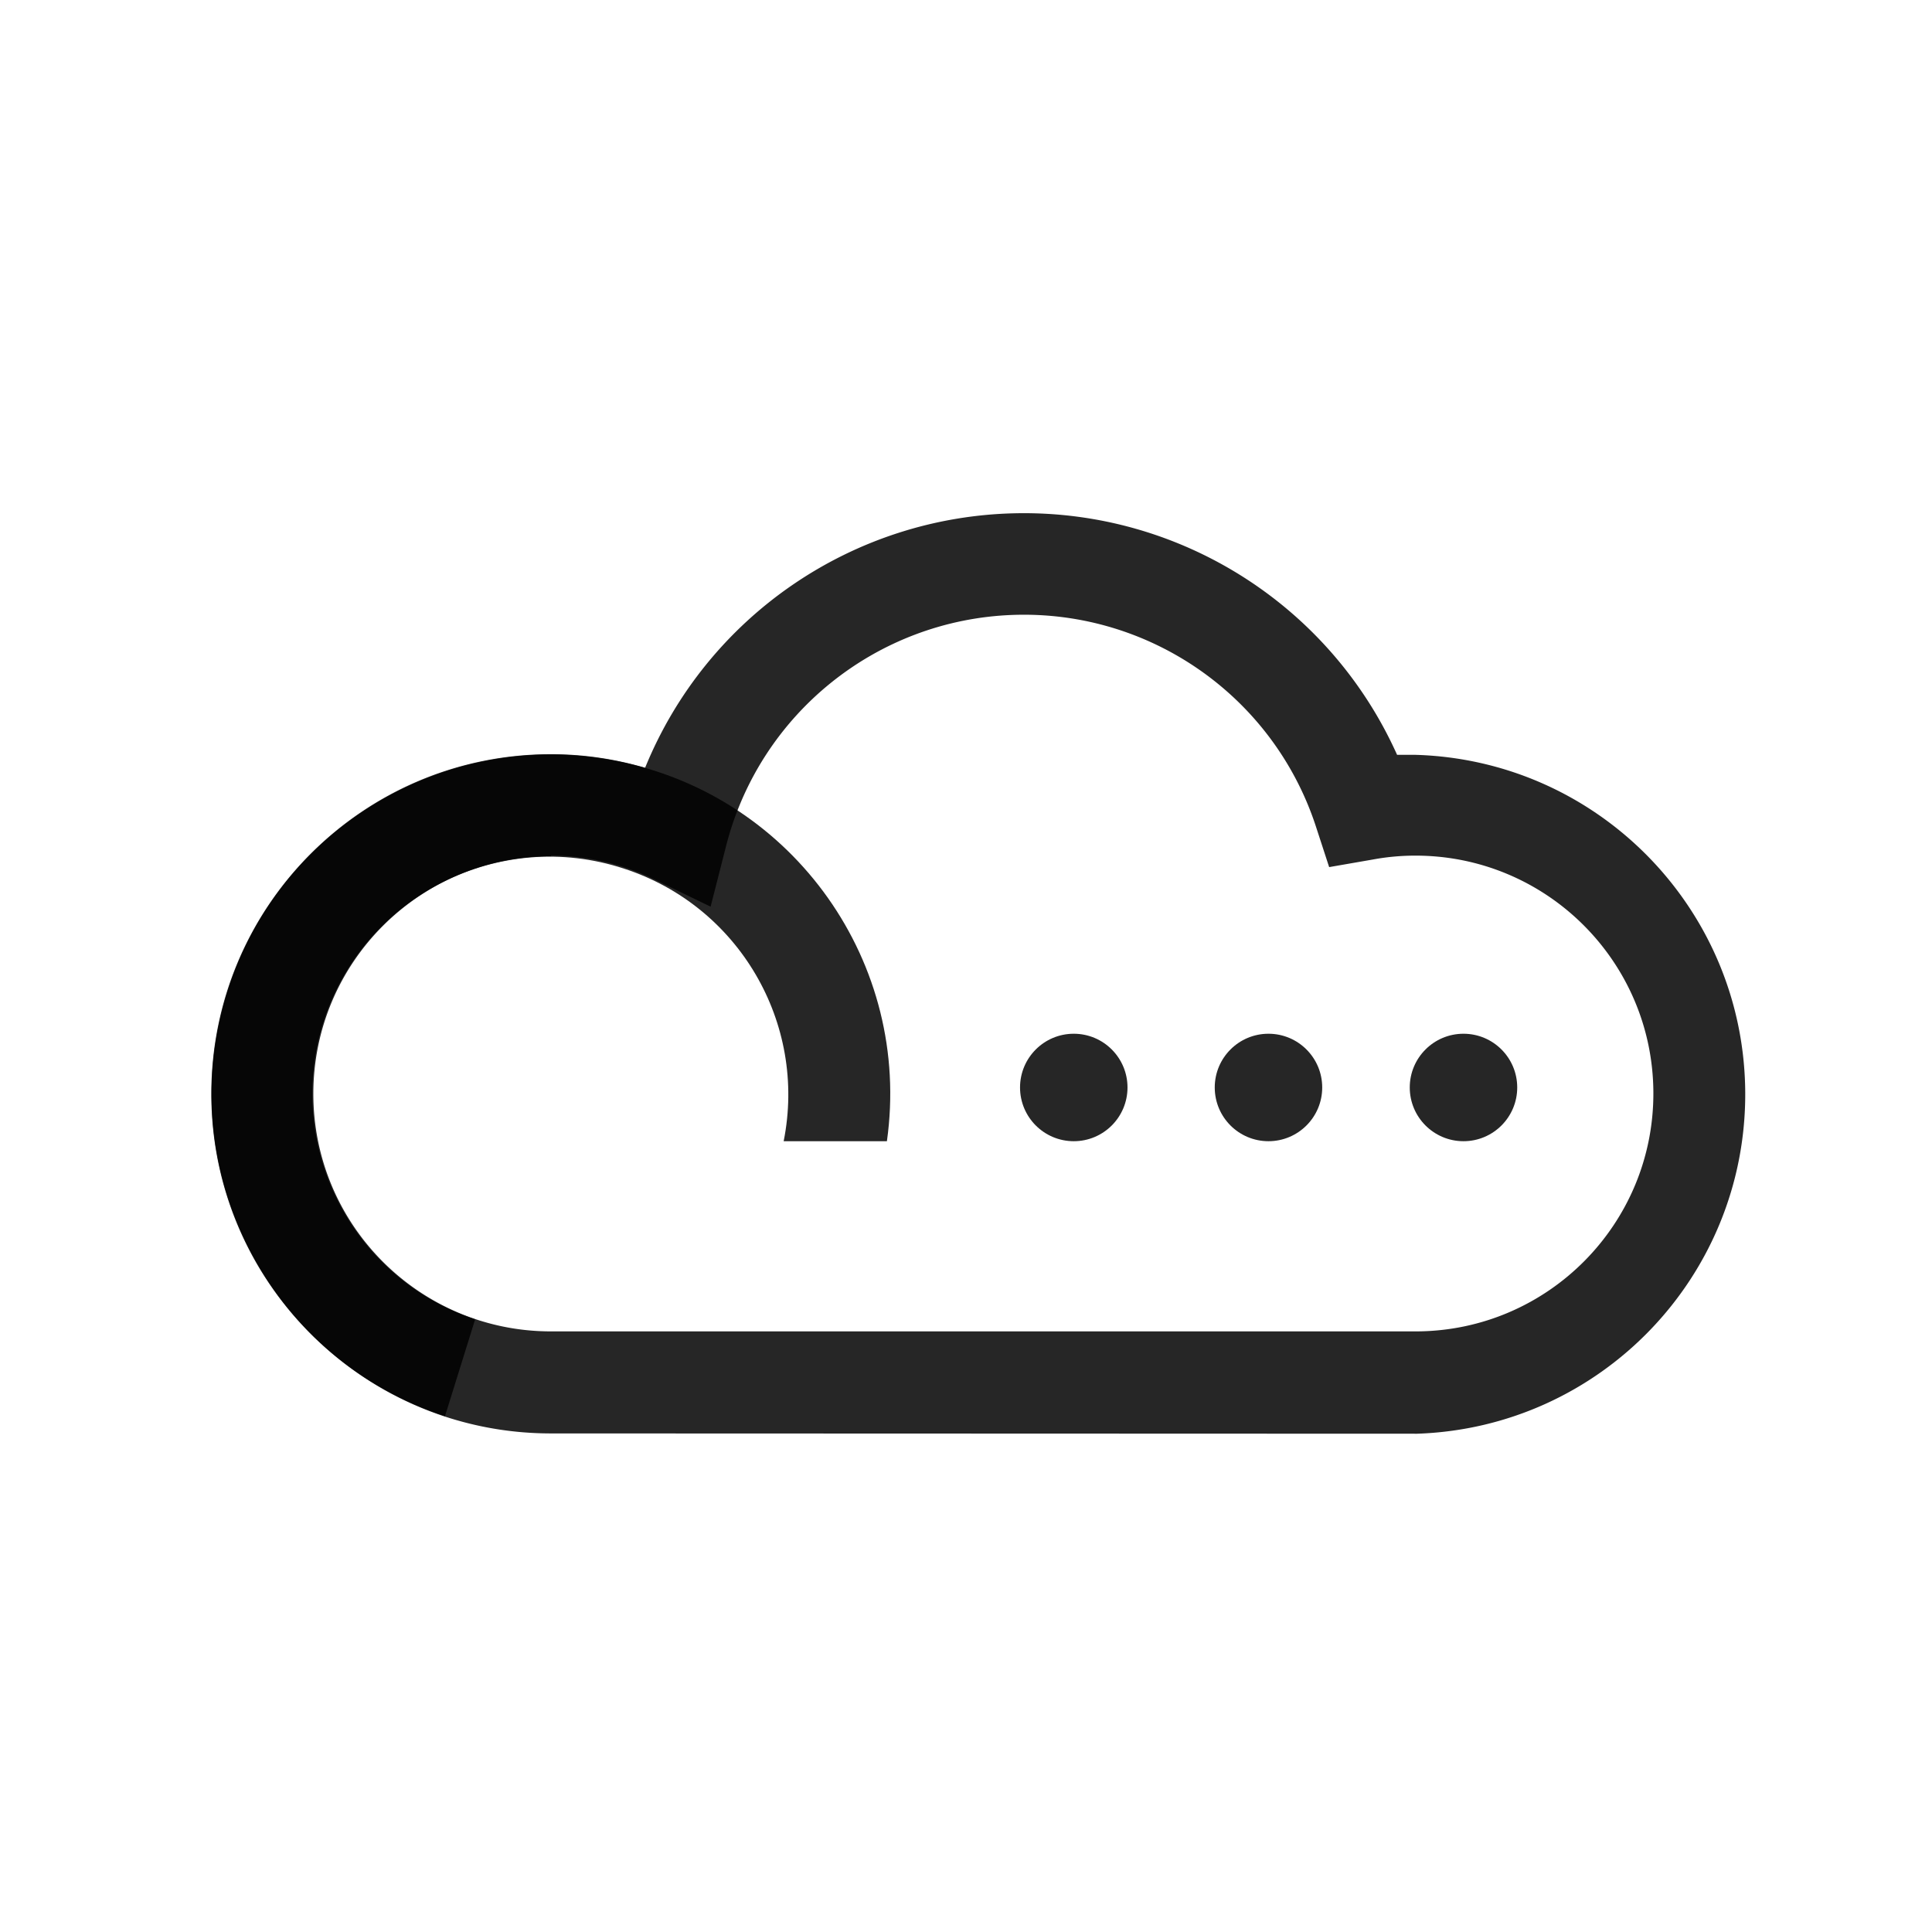
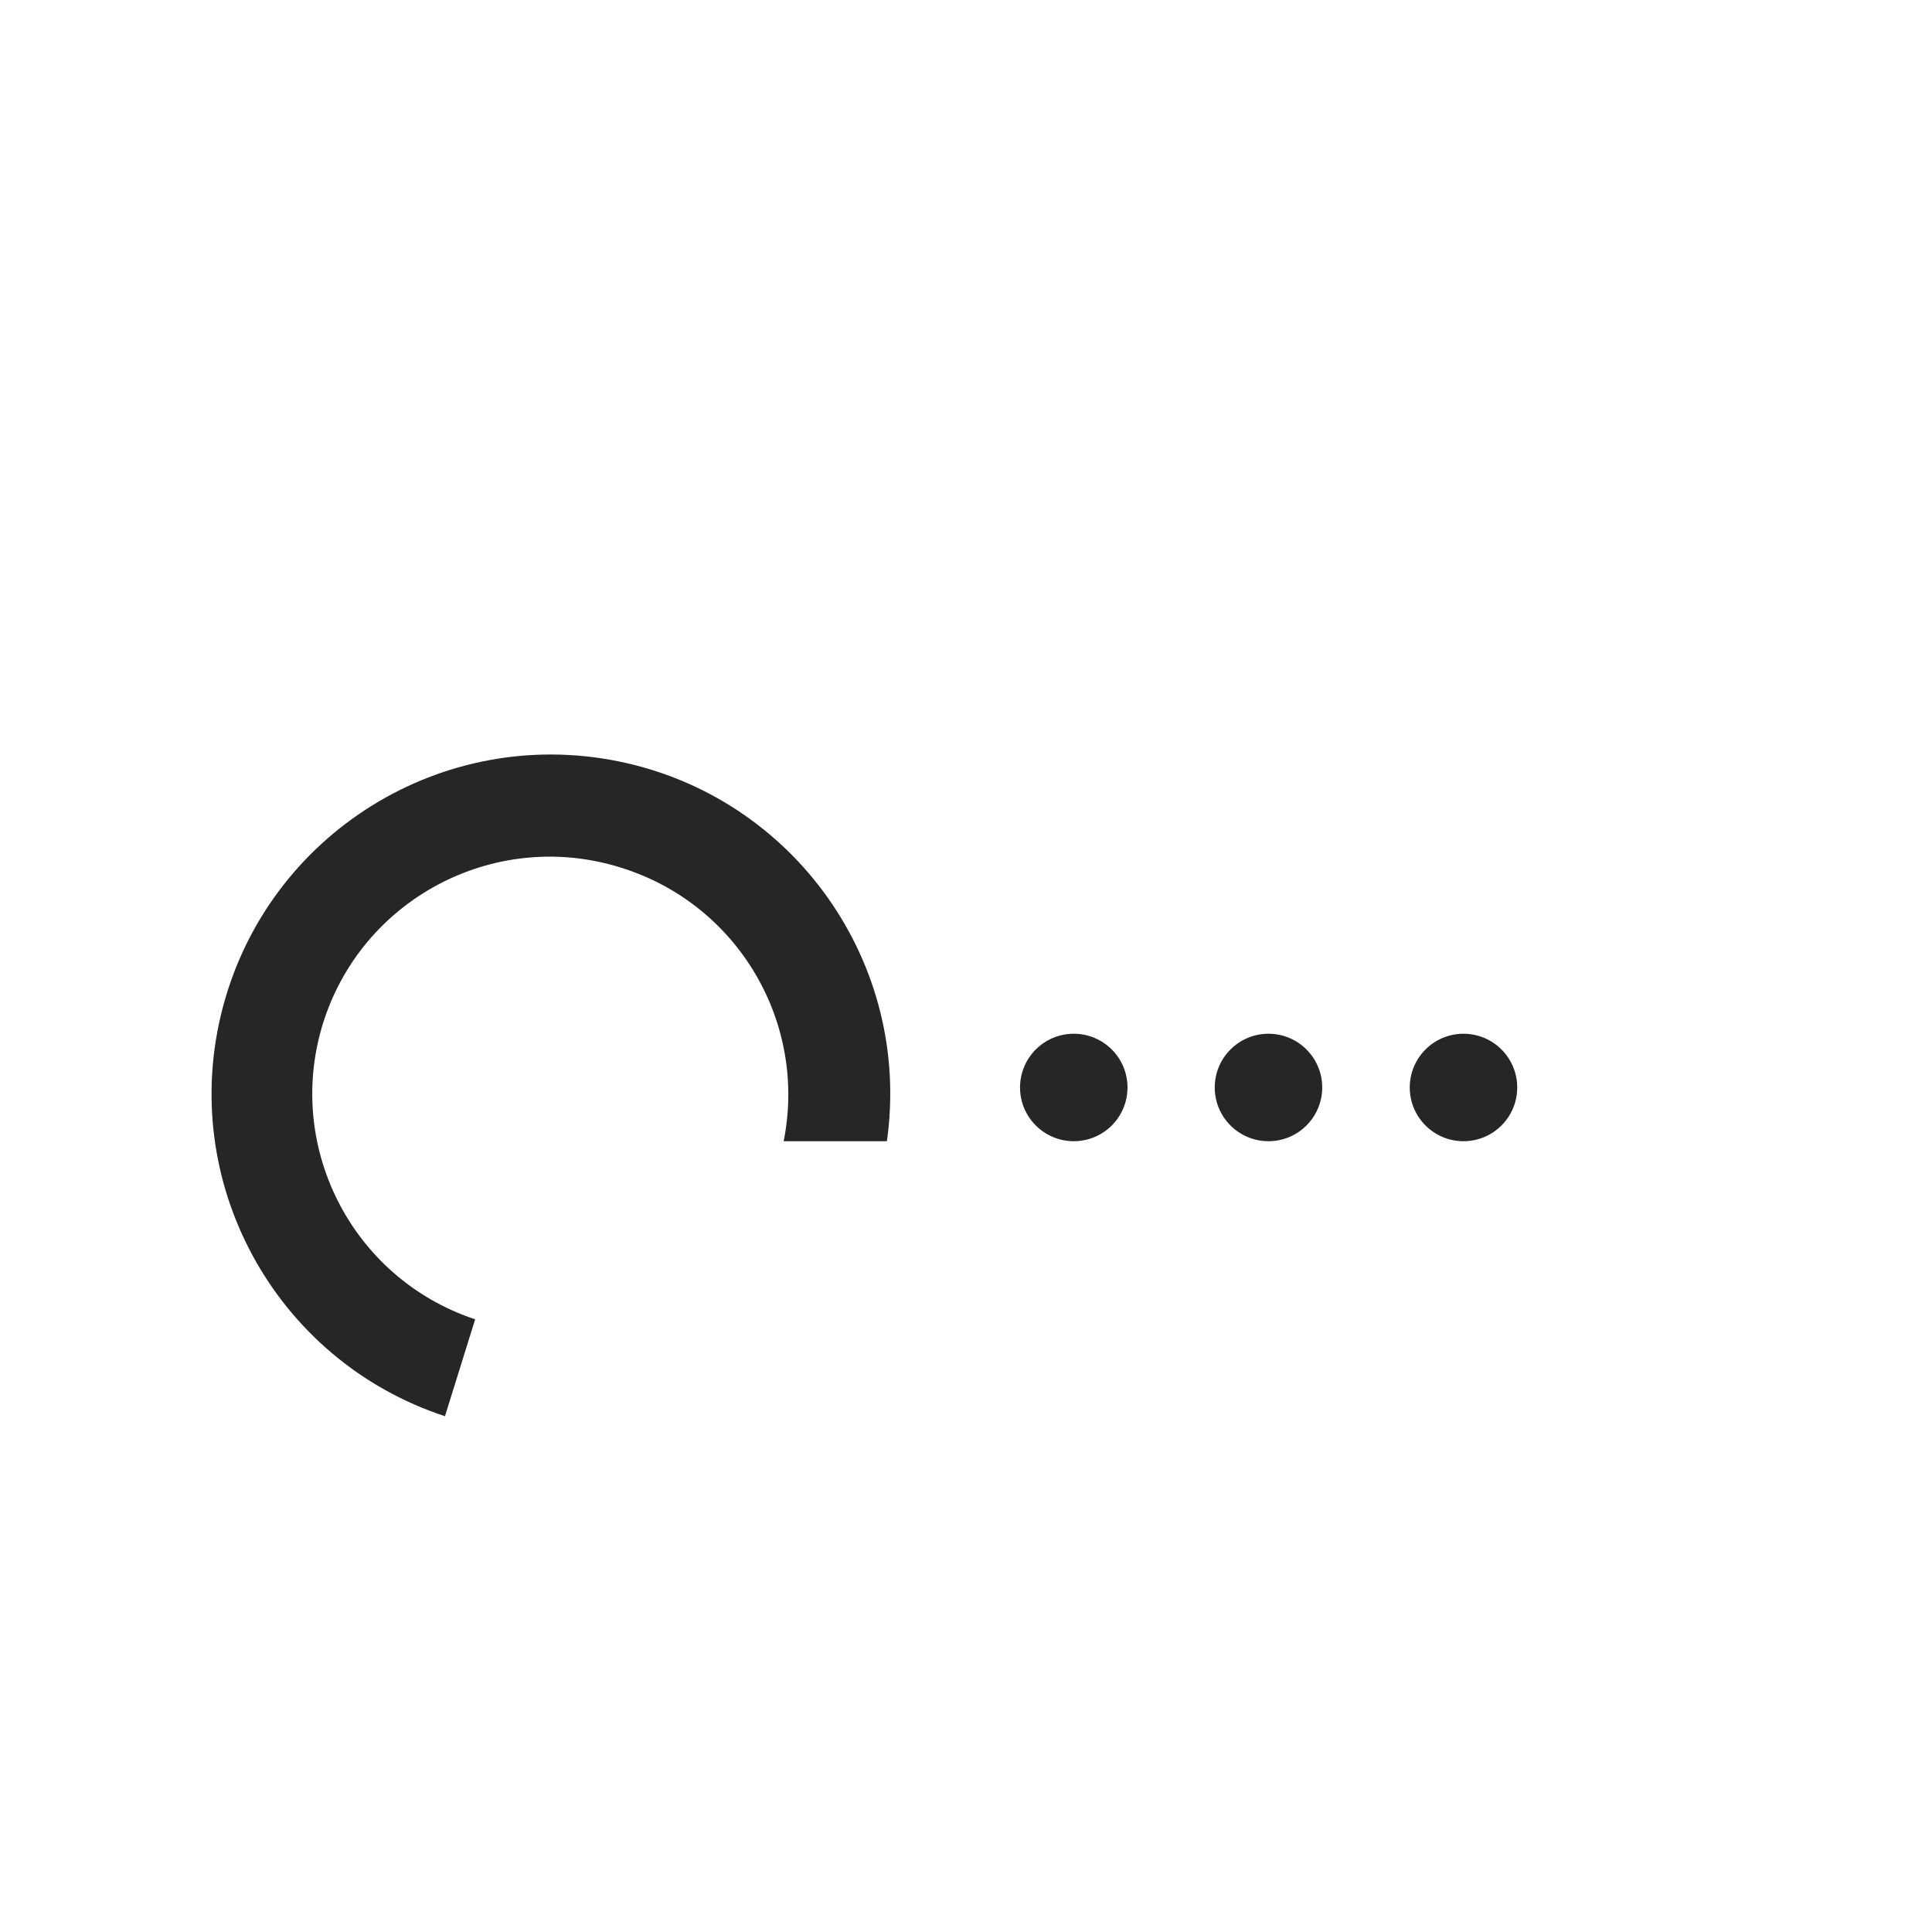
<svg xmlns="http://www.w3.org/2000/svg" width="64" height="64" viewBox="0 0 64 64">
  <g fill-opacity=".85">
    <circle cx="35.57" cy="36.024" r="1.78" />
    <circle cx="42.02" cy="36.024" r="1.78" />
    <circle cx="48.48" cy="36.024" r="1.78" />
-     <path d="M18.25 47.484c-6.213 0-11.25-5.037-11.25-11.25s5.037-11.25 11.25-11.25a11 11 0 0 1 3.12.45c2.047-5.021 6.891-8.338 12.313-8.432 5.422-.094 10.377 3.054 12.597 8.002h.57c6.082.155 10.938 5.118 10.963 11.201.024 6.084-4.792 11.085-10.873 11.289l-28.69-.01zm0-19.12c-4.346 0-7.87 3.524-7.87 7.87 0 4.346 3.524 7.87 7.87 7.87h28.68c4.352-.022 7.862-3.568 7.84-7.92-.022-4.352-3.568-7.862-7.92-7.84a7.71 7.71 0 0 0-1.38.13l-1.44.25-.45-1.38c-1.421-4.293-5.504-7.134-10.024-6.974-4.519.16-8.392 3.282-9.506 7.664l-.51 2-1.86-.9c-1.068-.522-2.241-.793-3.43-.79v.02z" />
    <path d="M25.96 37.804h3.42c.83-5.891-3.075-11.409-8.906-12.586C14.642 24.041 8.903 27.612 7.383 33.364 5.863 39.116 9.088 45.056 14.74 46.914l1-3.21c-4.119-1.365-6.356-5.808-5-9.93 1.365-4.119 5.808-6.356 9.93-5 3.799 1.232 6.073 5.114 5.29 9.03z" />
  </g>
</svg>